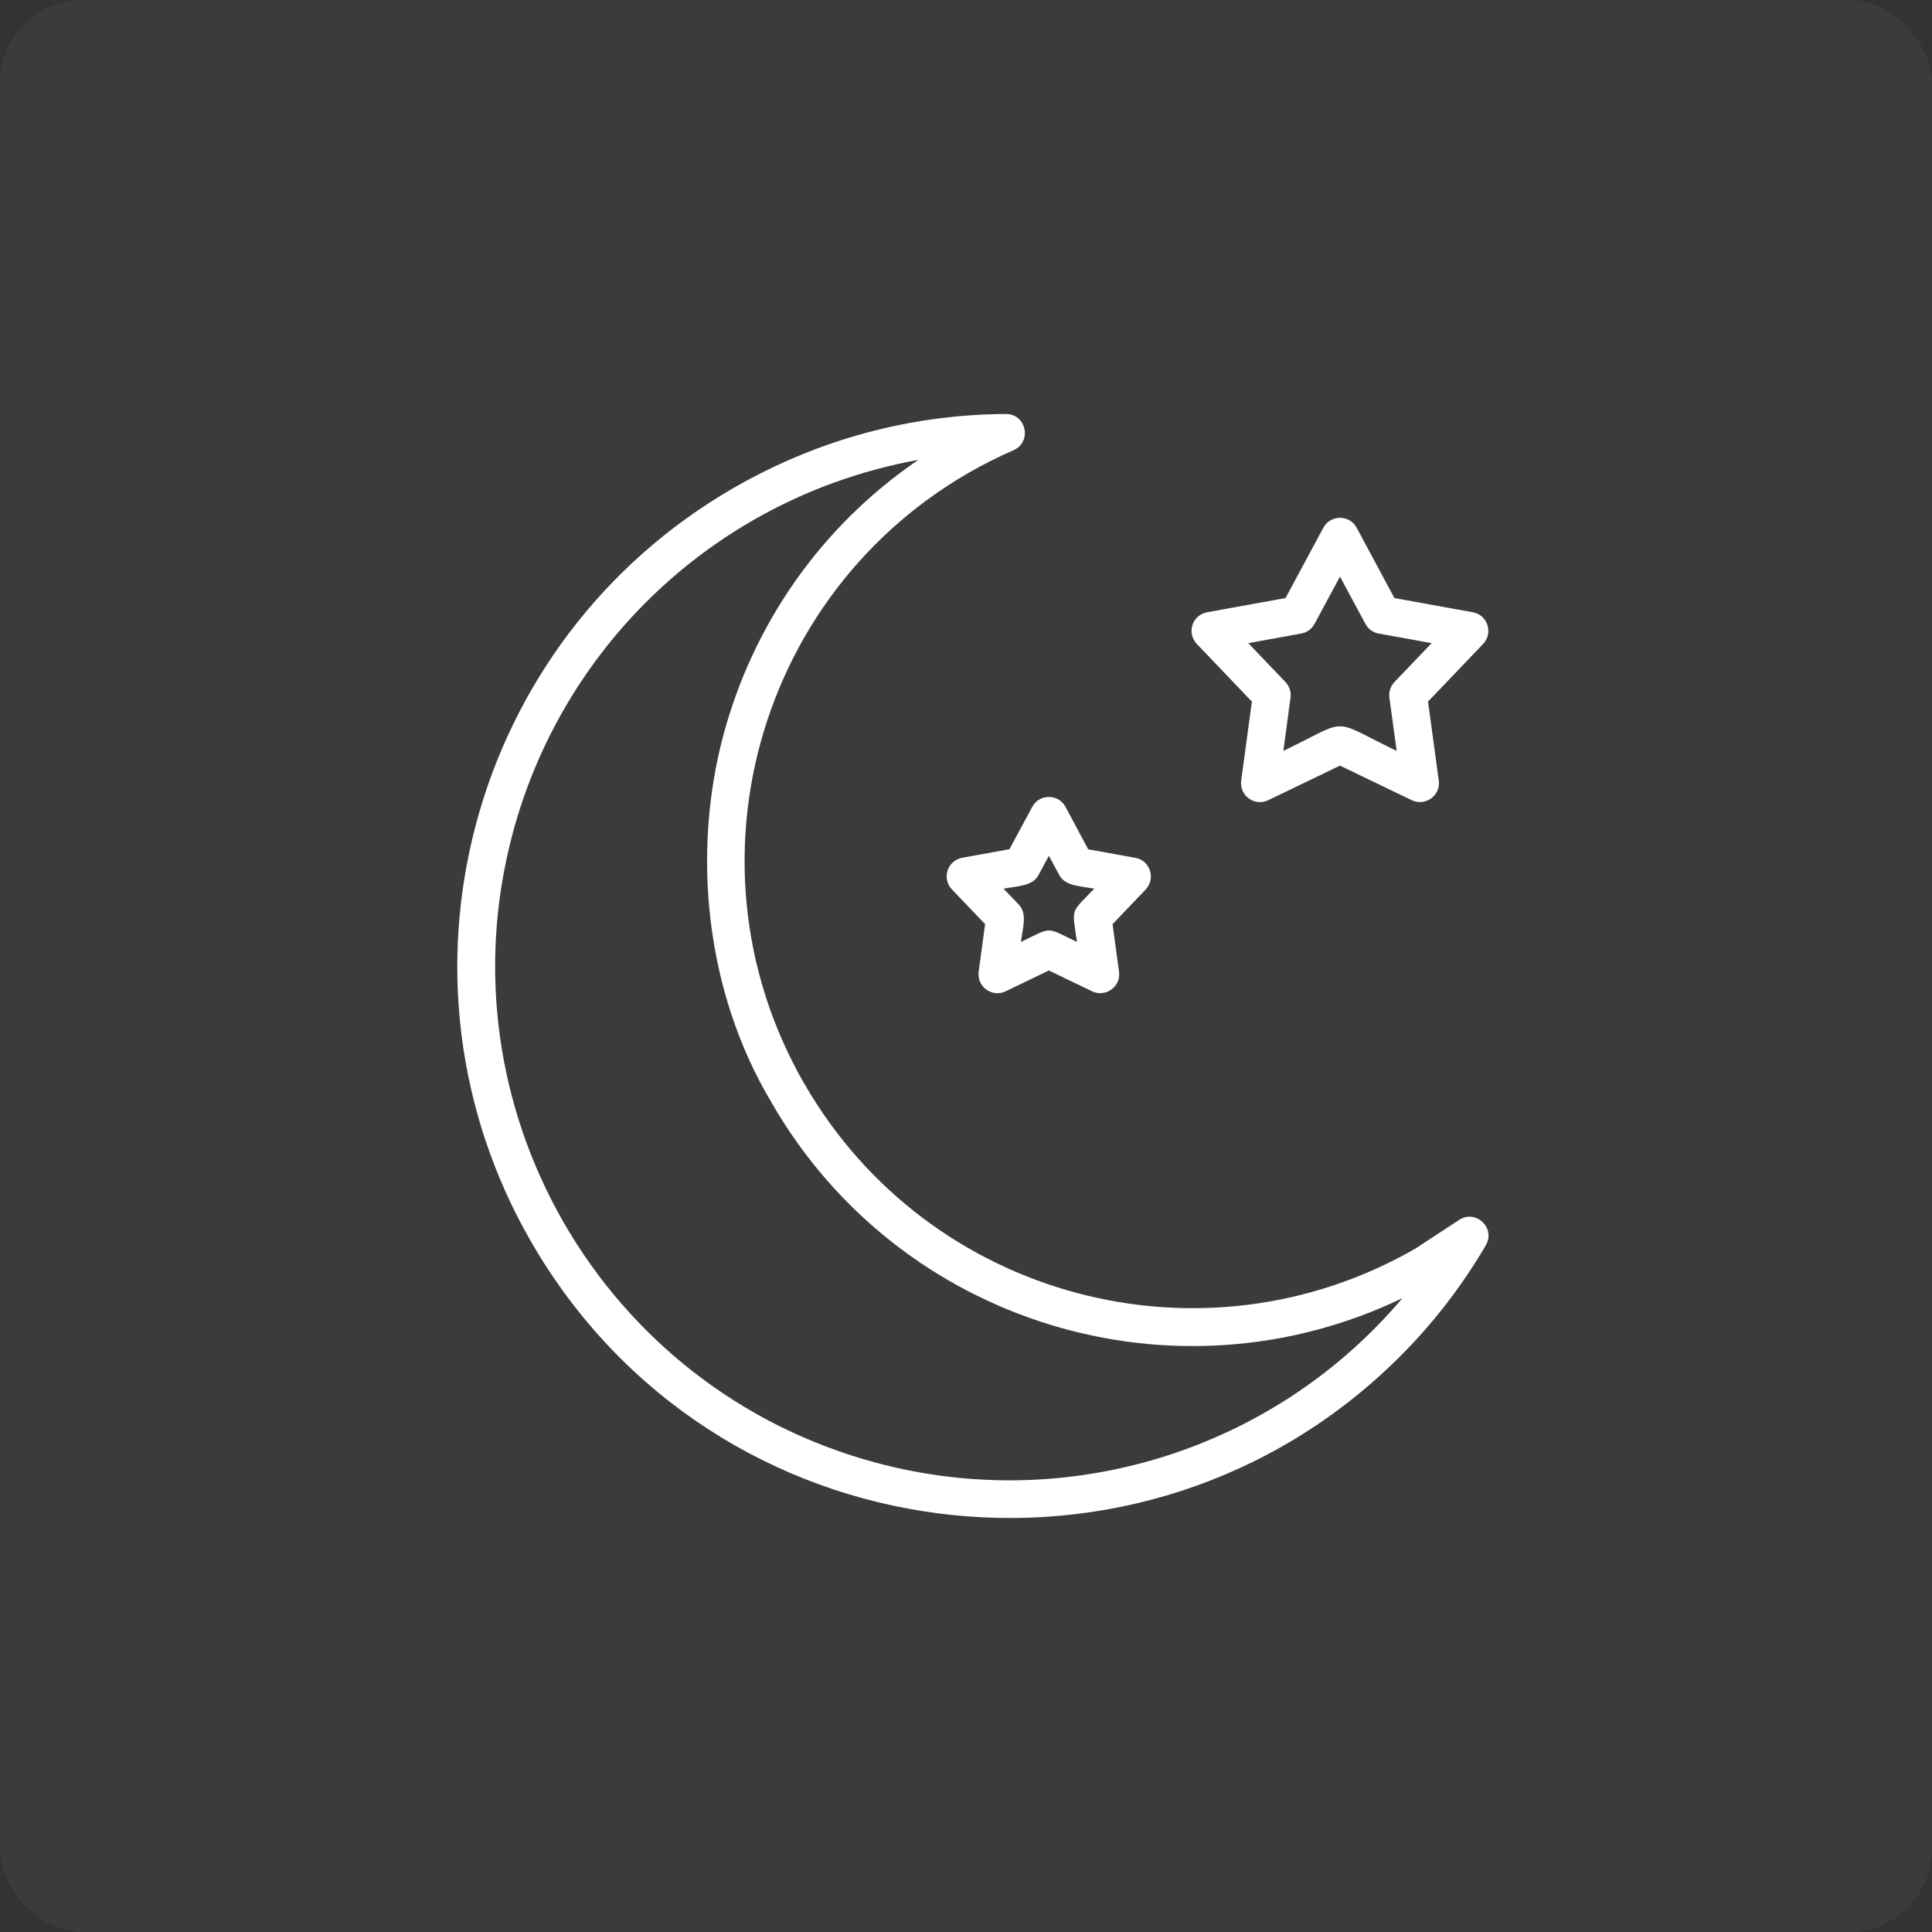
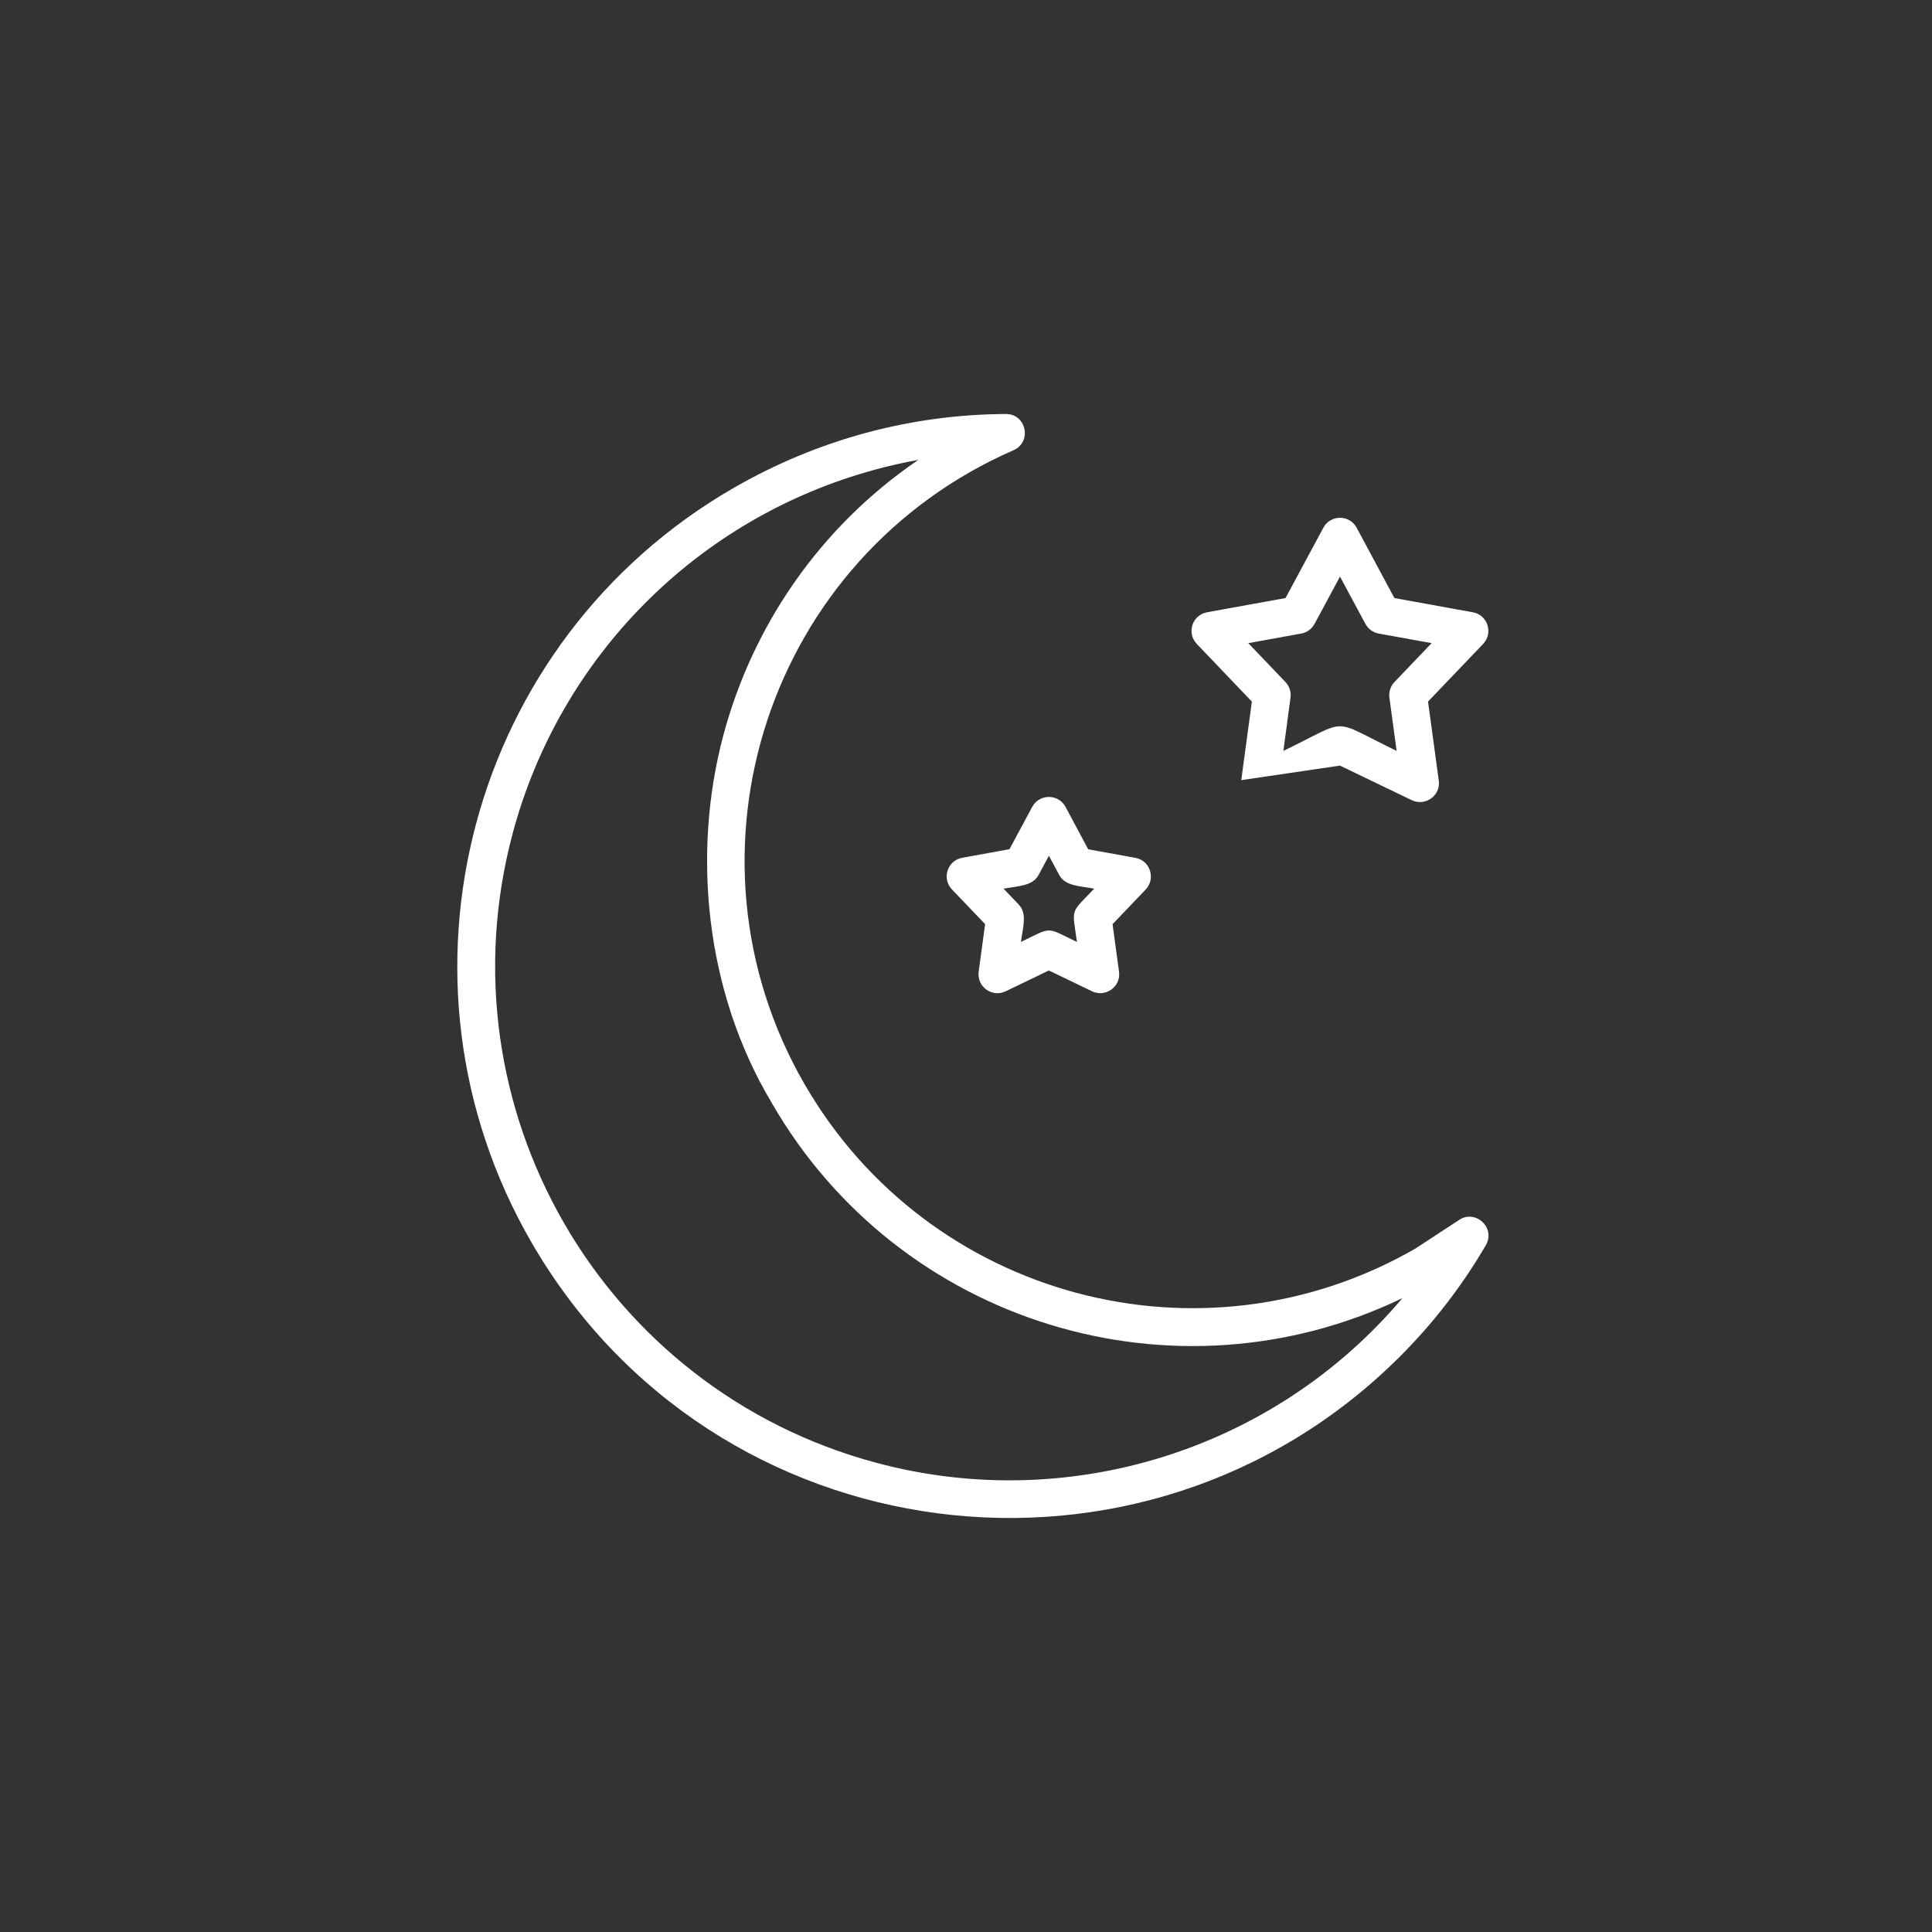
<svg xmlns="http://www.w3.org/2000/svg" fill="none" viewBox="0 0 140 140" height="140" width="140">
  <rect x="0" y="0" width="140" height="140" fill="#333333" stroke="none" />
-   <rect fill-opacity="0.04" fill="white" rx="6" height="140" width="140" />
-   <path fill="white" d="M53.226 35.321C59.287 31.841 66.008 30.031 72.895 30C74.375 29.993 74.798 32.032 73.447 32.622C55.688 40.382 48.638 61.822 58.308 78.577L58.311 78.574C67.269 94.089 87.112 99.4 102.616 90.448L102.612 90.445L105.679 88.437C106.867 87.566 108.472 88.962 107.628 90.306C105.912 93.227 103.818 95.947 101.358 98.385C82.863 116.748 51.719 112.882 38.503 90.011C27.462 70.905 33.999 46.425 53.15 35.363C53.175 35.349 53.198 35.335 53.226 35.321ZM77.213 58.47C76.706 57.519 75.32 57.501 74.799 58.47L73.149 61.537L69.794 62.145C68.617 62.325 68.245 63.68 68.978 64.448L71.385 66.966L70.923 70.38C70.756 71.505 71.895 72.304 72.871 71.835L76.004 70.324L79.137 71.835C80.092 72.297 81.238 71.512 81.089 70.418L80.62 66.969L83.027 64.451H83.023C83.756 63.68 83.36 62.356 82.273 62.162L78.855 61.544L77.213 58.47ZM76.761 63.413L76.007 62.013L75.254 63.413H75.25C74.823 64.204 73.819 64.198 72.722 64.396L73.826 65.552C74.445 66.205 74.128 67.153 73.979 68.258C76.278 67.15 75.737 67.15 78.039 68.258C77.695 65.729 77.529 66.243 79.293 64.396C78.206 64.198 77.189 64.204 76.761 63.413ZM98.309 38.242C97.802 37.29 96.416 37.273 95.895 38.242L93.155 43.337L87.535 44.355C86.358 44.539 85.986 45.89 86.719 46.657L90.716 50.839L89.945 56.532C89.779 57.657 90.918 58.456 91.894 57.987L97.1 55.479L102.307 57.987C103.262 58.449 104.408 57.664 104.259 56.57L103.481 50.839L107.478 46.657C108.211 45.886 107.815 44.563 106.728 44.368L101.043 43.337L98.309 38.242ZM98.945 45.212L97.1 41.784L95.256 45.212H95.252C95.061 45.567 94.718 45.834 94.287 45.91L90.456 46.605L93.151 49.425C93.426 49.717 93.575 50.124 93.516 50.551L92.998 54.413C97.924 52.041 96.27 52.034 101.206 54.413L100.685 50.579C100.622 50.172 100.744 49.745 101.046 49.425L103.741 46.605L99.987 45.924C99.563 45.872 99.163 45.619 98.945 45.212ZM63.399 34.036C50.461 37.551 40.566 47.648 37.158 60.363C31.83 80.247 43.625 100.677 63.507 106.001C77.427 109.731 92.307 105.095 101.625 94.067C85.138 102.007 65.17 95.939 55.938 79.948H55.941C51.058 71.807 50.148 61.744 52.423 53.256C54.538 45.368 59.38 38.209 66.542 33.326C65.49 33.514 64.444 33.75 63.399 34.035L63.399 34.036Z" clip-rule="evenodd" fill-rule="evenodd" />
+   <path fill="white" d="M53.226 35.321C59.287 31.841 66.008 30.031 72.895 30C74.375 29.993 74.798 32.032 73.447 32.622C55.688 40.382 48.638 61.822 58.308 78.577L58.311 78.574C67.269 94.089 87.112 99.4 102.616 90.448L102.612 90.445L105.679 88.437C106.867 87.566 108.472 88.962 107.628 90.306C105.912 93.227 103.818 95.947 101.358 98.385C82.863 116.748 51.719 112.882 38.503 90.011C27.462 70.905 33.999 46.425 53.15 35.363C53.175 35.349 53.198 35.335 53.226 35.321ZM77.213 58.47C76.706 57.519 75.32 57.501 74.799 58.47L73.149 61.537L69.794 62.145C68.617 62.325 68.245 63.68 68.978 64.448L71.385 66.966L70.923 70.38C70.756 71.505 71.895 72.304 72.871 71.835L76.004 70.324L79.137 71.835C80.092 72.297 81.238 71.512 81.089 70.418L80.62 66.969L83.027 64.451H83.023C83.756 63.68 83.36 62.356 82.273 62.162L78.855 61.544L77.213 58.47ZM76.761 63.413L76.007 62.013L75.254 63.413H75.25C74.823 64.204 73.819 64.198 72.722 64.396L73.826 65.552C74.445 66.205 74.128 67.153 73.979 68.258C76.278 67.15 75.737 67.15 78.039 68.258C77.695 65.729 77.529 66.243 79.293 64.396C78.206 64.198 77.189 64.204 76.761 63.413ZM98.309 38.242C97.802 37.29 96.416 37.273 95.895 38.242L93.155 43.337L87.535 44.355C86.358 44.539 85.986 45.89 86.719 46.657L90.716 50.839L89.945 56.532L97.1 55.479L102.307 57.987C103.262 58.449 104.408 57.664 104.259 56.57L103.481 50.839L107.478 46.657C108.211 45.886 107.815 44.563 106.728 44.368L101.043 43.337L98.309 38.242ZM98.945 45.212L97.1 41.784L95.256 45.212H95.252C95.061 45.567 94.718 45.834 94.287 45.91L90.456 46.605L93.151 49.425C93.426 49.717 93.575 50.124 93.516 50.551L92.998 54.413C97.924 52.041 96.27 52.034 101.206 54.413L100.685 50.579C100.622 50.172 100.744 49.745 101.046 49.425L103.741 46.605L99.987 45.924C99.563 45.872 99.163 45.619 98.945 45.212ZM63.399 34.036C50.461 37.551 40.566 47.648 37.158 60.363C31.83 80.247 43.625 100.677 63.507 106.001C77.427 109.731 92.307 105.095 101.625 94.067C85.138 102.007 65.17 95.939 55.938 79.948H55.941C51.058 71.807 50.148 61.744 52.423 53.256C54.538 45.368 59.38 38.209 66.542 33.326C65.49 33.514 64.444 33.75 63.399 34.035L63.399 34.036Z" clip-rule="evenodd" fill-rule="evenodd" />
</svg>